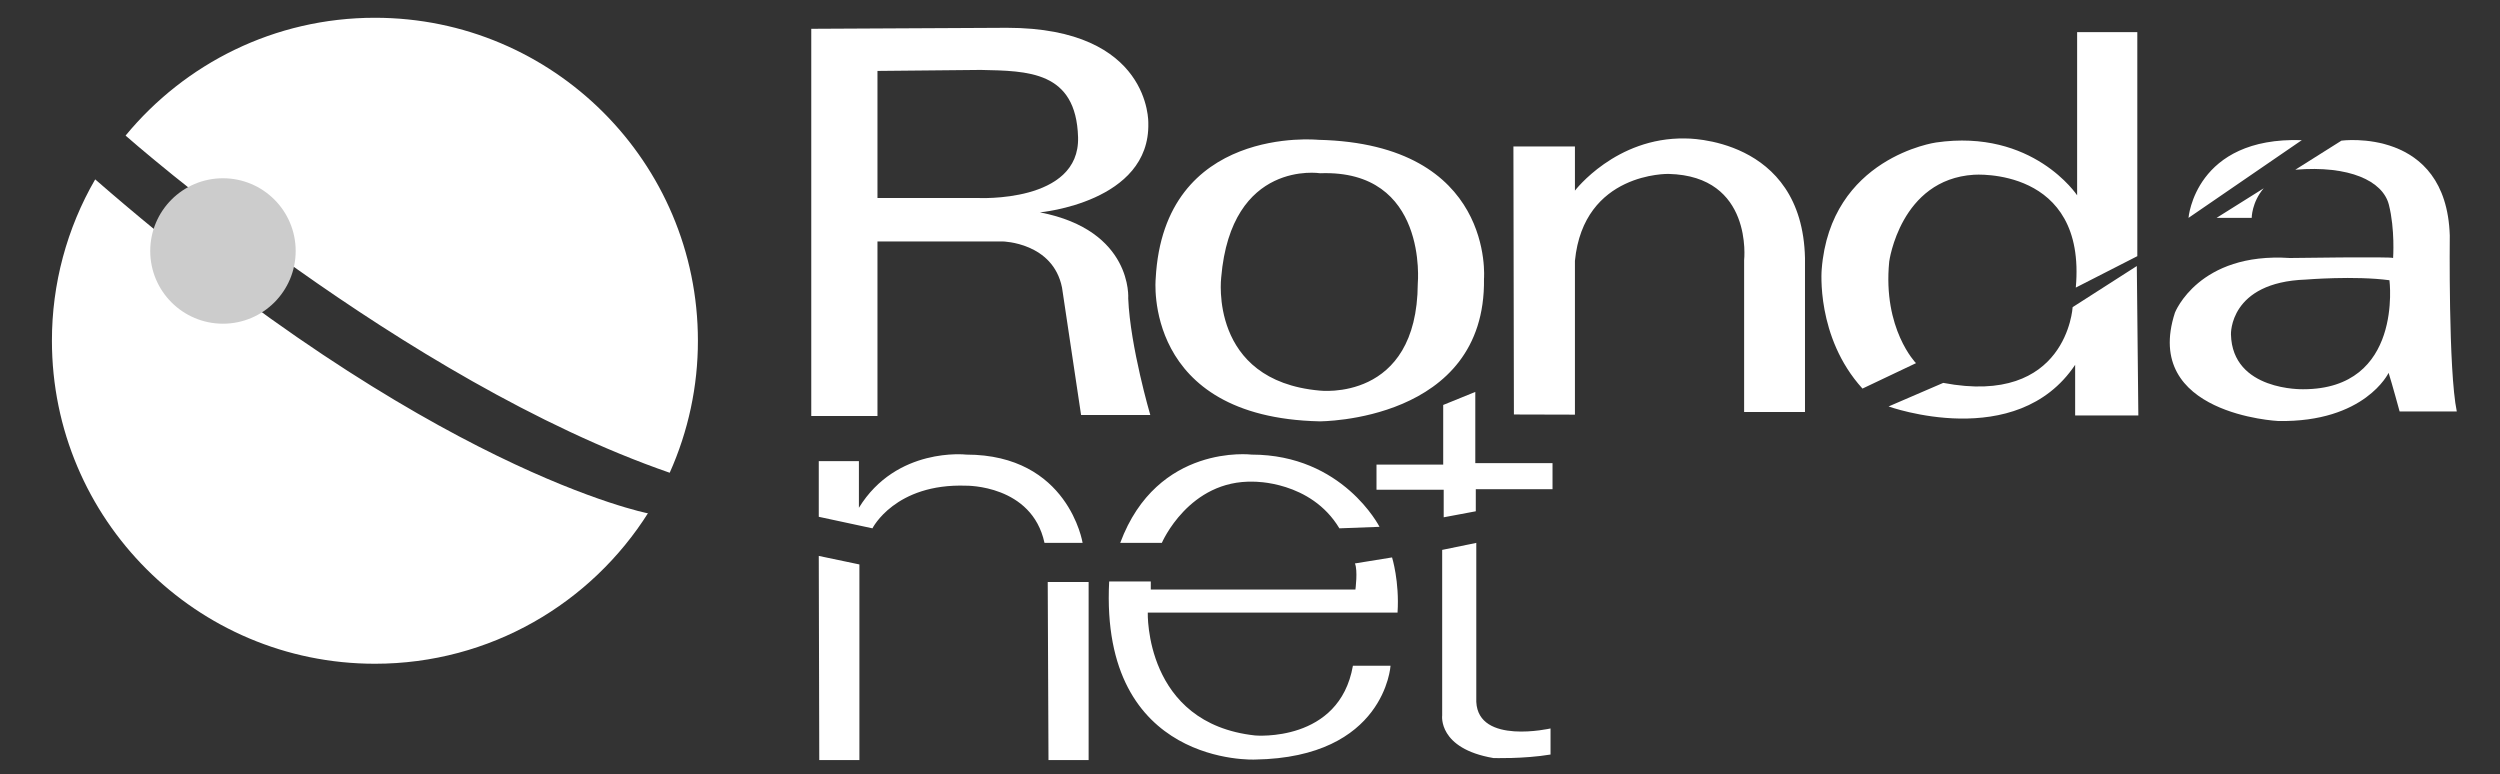
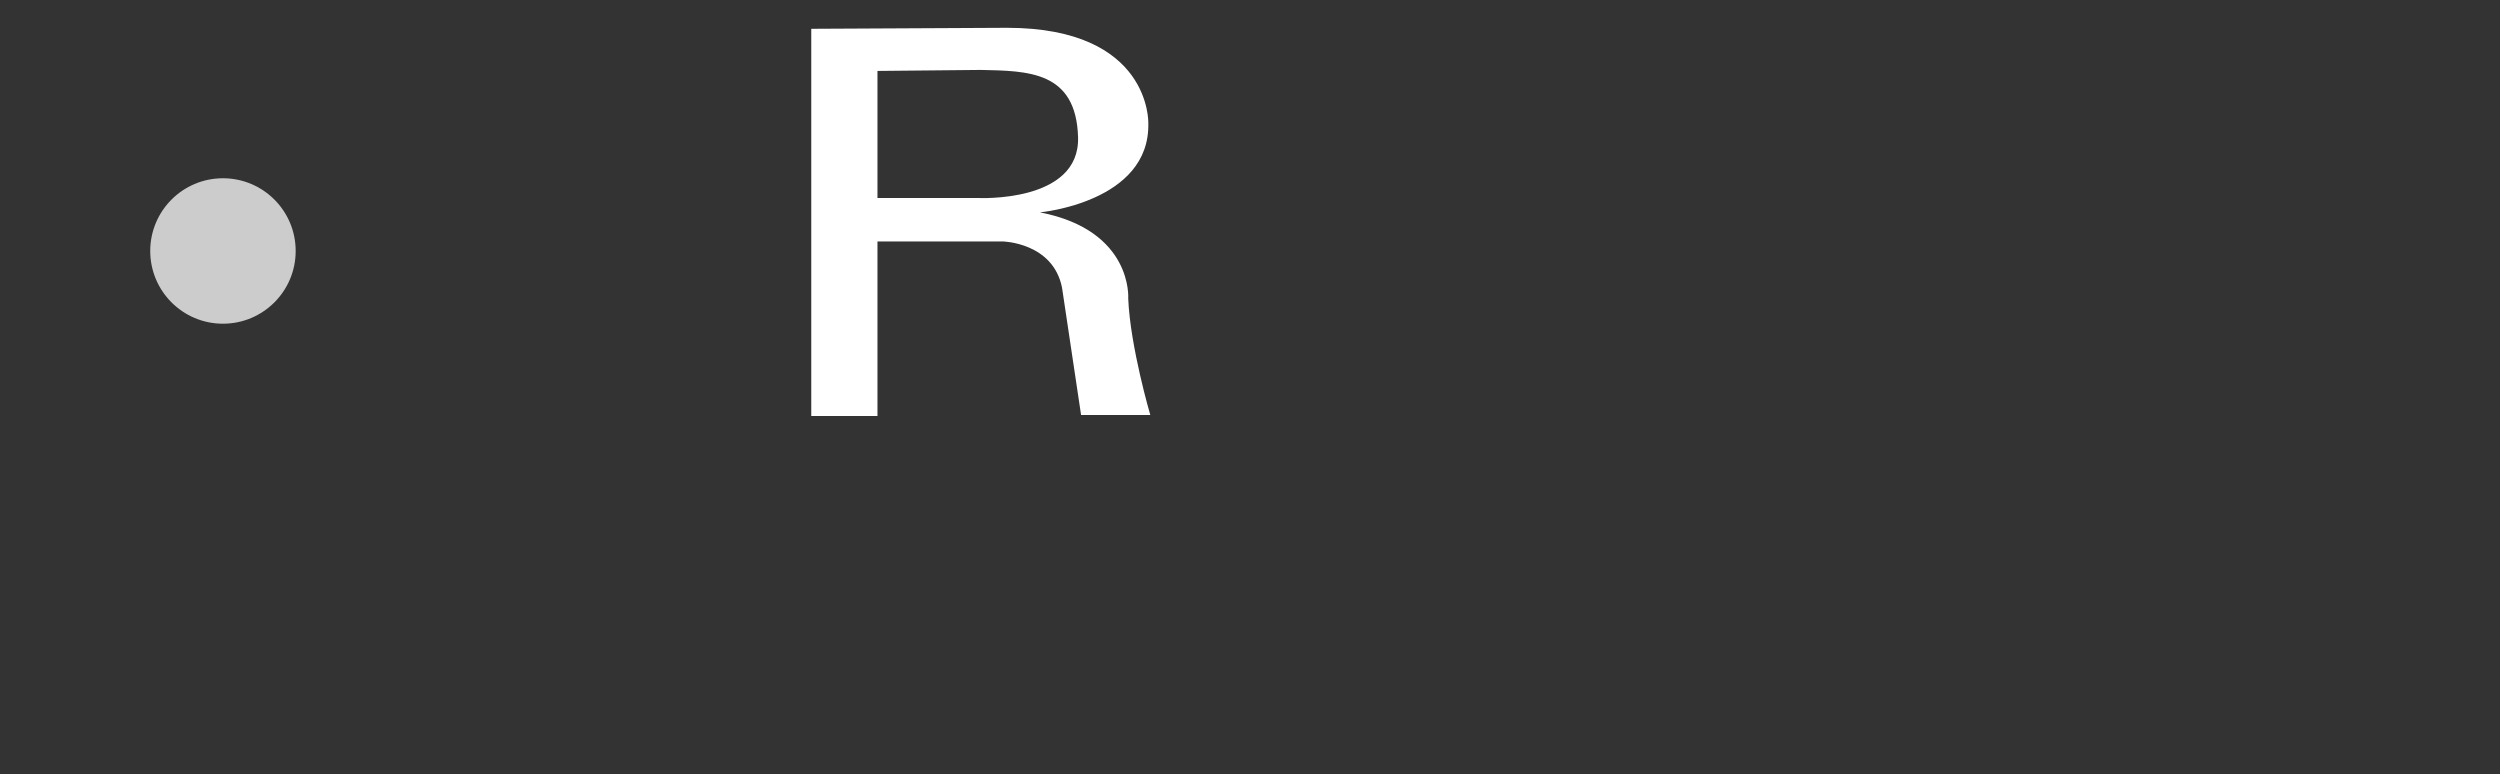
<svg xmlns="http://www.w3.org/2000/svg" xmlns:ns1="http://sodipodi.sourceforge.net/DTD/sodipodi-0.dtd" xmlns:ns2="http://www.inkscape.org/namespaces/inkscape" width="100%" height="100%" viewBox="0 0 549 170" version="1.1" xml:space="preserve" style="fill-rule:evenodd;clip-rule:evenodd;stroke-linejoin:round;stroke-miterlimit:1.414;" id="svg5" ns1:docname="logoRondanet white.svg" ns2:version="1.3.2 (091e20e, 2023-11-25, custom)">
  <rect x="0" y="0" width="549" height="170" fill="#333333" stroke="none" />
  <defs id="defs5" />
  <ns1:namedview id="namedview5" pagecolor="#ffffff" bordercolor="#000000" borderopacity="0.25" ns2:showpageshadow="2" ns2:pageopacity="0.0" ns2:pagecheckerboard="0" ns2:deskcolor="#d1d1d1" ns2:zoom="2.6812386" ns2:cx="391.98302" ns2:cy="84.848845" ns2:window-width="2400" ns2:window-height="1261" ns2:window-x="-9" ns2:window-y="-9" ns2:window-maximized="1" ns2:current-layer="svg5" />
  <g transform="matrix(0.837,0,0,0.837,-727.849,-30.811)" id="g1" style="fill:#ffffff">
-     <path d="M1084.54,236.22L1095.07,236.22L1095.07,184.902L1084.41,182.665L1084.54,236.22ZM1144.48,189.508L1144.68,236.221L1155.21,236.221L1155.21,189.508L1144.48,189.508L1144.48,189.508ZM1143.63,179.243L1153.63,179.243C1153.63,179.243 1149.94,156.083 1123.1,156.083C1123.1,156.083 1104.81,153.978 1094.94,170.032L1094.94,157.795L1084.41,157.795L1084.41,172.4L1098.49,175.426C1098.49,175.426 1104.41,163.584 1123.1,164.241C1123.1,164.241 1140.34,163.978 1143.63,179.242M1163.5,179.243L1174.42,179.243C1174.42,179.243 1181.52,162.663 1198.5,163.19C1198.5,163.19 1213.5,162.927 1221,175.427L1231.53,175.032C1231.53,175.032 1221.92,156.084 1197.97,156.084C1197.97,156.084 1173.23,153.058 1163.5,179.244M1160.6,189.376L1171.52,189.376L1171.52,191.481L1225.21,191.481C1225.21,191.481 1225.87,186.481 1225.08,184.639L1234.82,183.06C1234.82,183.06 1236.79,189.376 1236.26,197.535L1170.73,197.535C1170.73,197.535 1169.81,226.615 1198.89,229.773C1198.89,229.773 1221,231.746 1224.55,211.483L1234.42,211.483C1234.42,211.483 1232.97,235.563 1198.89,236.09C1198.89,236.09 1158.1,238.062 1160.6,189.376M1256.66,139.636L1256.66,158.321L1276.92,158.321L1276.92,165.164L1256.79,165.164L1256.79,170.954L1248.37,172.533L1248.37,165.295L1230.74,165.295L1230.74,158.715L1248.24,158.715L1248.24,143.057L1256.66,139.636L1256.66,139.636ZM1247.97,181.085L1247.97,224.509C1247.97,224.509 1246.79,233.194 1261.4,235.694C1261.4,235.694 1269.29,235.957 1276.4,234.773L1276.4,227.931C1276.4,227.931 1257.45,232.273 1256.92,220.957L1256.92,179.243L1247.97,181.085L1247.97,181.085Z" style="fill:#ffffff;fill-rule:nonzero" id="path1" />
-   </g>
+     </g>
  <g transform="matrix(0.837,0,0,0.837,-727.849,-30.811)" id="g2" style="fill:#ffffff">
    <path d="M1126.12,88.757L1099.81,88.757L1099.81,55.421L1126.91,55.157C1139.28,55.421 1151.92,55.421 1152.44,72.79C1152.97,90.16 1126.12,88.757 1126.12,88.757M1165.6,115.161C1165.6,115.161 1166.92,97.265 1142.44,92.528C1142.44,92.528 1171.39,89.896 1170.87,69.106C1170.87,69.106 1171.65,44.104 1133.76,44.104L1082.44,44.368L1082.44,145.953L1099.81,145.953L1099.81,100.16L1132.7,100.16C1132.7,100.16 1145.86,100.423 1148.23,112.266L1153.23,145.689L1171.39,145.689C1171.39,145.689 1166.13,127.793 1165.6,115.161" style="fill:#ffffff;fill-rule:nonzero" id="path2" />
  </g>
  <g transform="matrix(0.837,0,0,0.837,-727.849,-30.811)" id="g3" style="fill:#ffffff">
-     <path d="M1241.57,111.213C1241.4,142.443 1215.78,139.286 1215.78,139.286C1186.66,136.655 1189.99,109.634 1189.99,109.634C1192.62,78.58 1215.95,82.264 1215.95,82.264C1244.38,81.212 1241.57,111.214 1241.57,111.214M1215.43,73.493C1215.43,73.493 1174.9,69.458 1172.8,109.986C1172.8,109.986 1169.29,146.303 1215.78,147.356C1215.78,147.356 1259.47,147.531 1258.94,109.986C1258.94,109.986 1261.92,74.546 1215.43,73.493M1266.66,75.245L1282.8,75.245L1282.8,86.825C1282.8,86.825 1293.5,72.79 1311.75,73.14C1311.75,73.14 1342.46,72.614 1343.16,104.546L1343.16,144.9L1327.19,144.9L1327.19,105.073C1327.19,105.073 1329.65,82.967 1307.37,82.441C1307.37,82.441 1285.08,81.915 1282.8,105.249L1282.8,145.601L1266.79,145.558L1266.66,75.245L1266.66,75.245ZM1414.21,112.266L1430.35,104.022L1430.35,45.246L1414.56,45.246L1414.56,88.054C1414.56,88.054 1402.98,70.511 1377.54,74.194C1377.54,74.194 1349.82,78.054 1347.54,107.529C1347.54,107.529 1345.96,125.252 1358.24,138.761L1372.28,132.093C1372.28,132.093 1363.51,123.145 1365.26,105.424C1365.26,105.424 1368.16,83.889 1387.46,82.659C1387.46,82.659 1417.06,80.422 1414.21,112.266M1430.22,106.608L1413.38,117.398C1413.38,117.398 1411.93,143.452 1379.43,137.268L1365.09,143.452C1365.09,143.452 1398.64,155.558 1414.04,132.531L1414.04,145.821L1430.62,145.821L1430.22,106.608L1430.22,106.608ZM1451.14,93.976L1460.36,93.976C1460.36,93.976 1460.36,89.896 1463.51,86.212L1451.14,93.976ZM1443.78,93.976C1443.78,93.976 1445.49,72.658 1473.51,73.579L1443.78,93.976Z" style="fill:#ffffff;fill-rule:nonzero" id="path3" />
-   </g>
+     </g>
  <g transform="matrix(0.837,0,0,0.837,-727.849,-30.811)" id="g4" style="fill:#ffffff">
-     <path d="M1473.87,138.935C1473.87,138.935 1455.27,139.459 1454.92,124.547C1454.92,124.547 1454.39,110.862 1474.57,110.161C1474.57,110.161 1487.38,109.106 1496.5,110.336C1496.5,110.336 1500.18,138.935 1473.87,138.935M1512.33,98.581C1511.41,70.027 1483.91,73.711 1483.91,73.711L1471.8,81.343C1486.01,80.159 1494.77,84.294 1496.35,90.521C1497.99,97.002 1497.46,104.503 1497.46,104.503C1497.33,104.108 1470.36,104.503 1470.36,104.503C1446.41,102.923 1440.22,118.845 1440.22,118.845C1431.54,145.558 1467.33,147.269 1467.33,147.269C1490.09,147.663 1496.28,134.636 1496.28,134.636C1497.2,137.531 1499.17,144.768 1499.17,144.768L1514.17,144.768C1511.94,134.11 1512.33,98.581 1512.33,98.581M894.566,83.872C887.116,96.737 883.2,111.347 883.216,126.214C883.216,173.016 921.157,210.956 967.958,210.956C998.205,210.956 1024.73,195.098 1039.73,171.254C1039.66,171.327 1039.6,171.408 1039.54,171.48C1039.54,171.48 982.447,160.429 894.566,83.872M1045.3,160.846C1050.18,149.956 1052.71,138.151 1052.7,126.214C1052.7,79.412 1014.76,41.473 967.958,41.473C941.609,41.473 918.086,53.513 902.544,72.377L902.604,72.441C902.604,72.441 975.384,136.641 1045.3,160.846" style="fill:#ffffff;fill-rule:nonzero" id="path4" />
-   </g>
+     </g>
  <g transform="matrix(0.837,0,0,0.837,-727.849,-30.811)" id="g5" style="fill:#cccccc">
    <path d="M947.168,102.66C947.168,113.198 938.625,121.74 928.088,121.74C917.551,121.74 909.008,113.198 909.008,102.66C909.008,92.123 917.551,83.58 928.088,83.58C938.625,83.58 947.168,92.123 947.168,102.66" style="fill:#cccccc;fill-rule:nonzero" id="path5" />
  </g>
</svg>